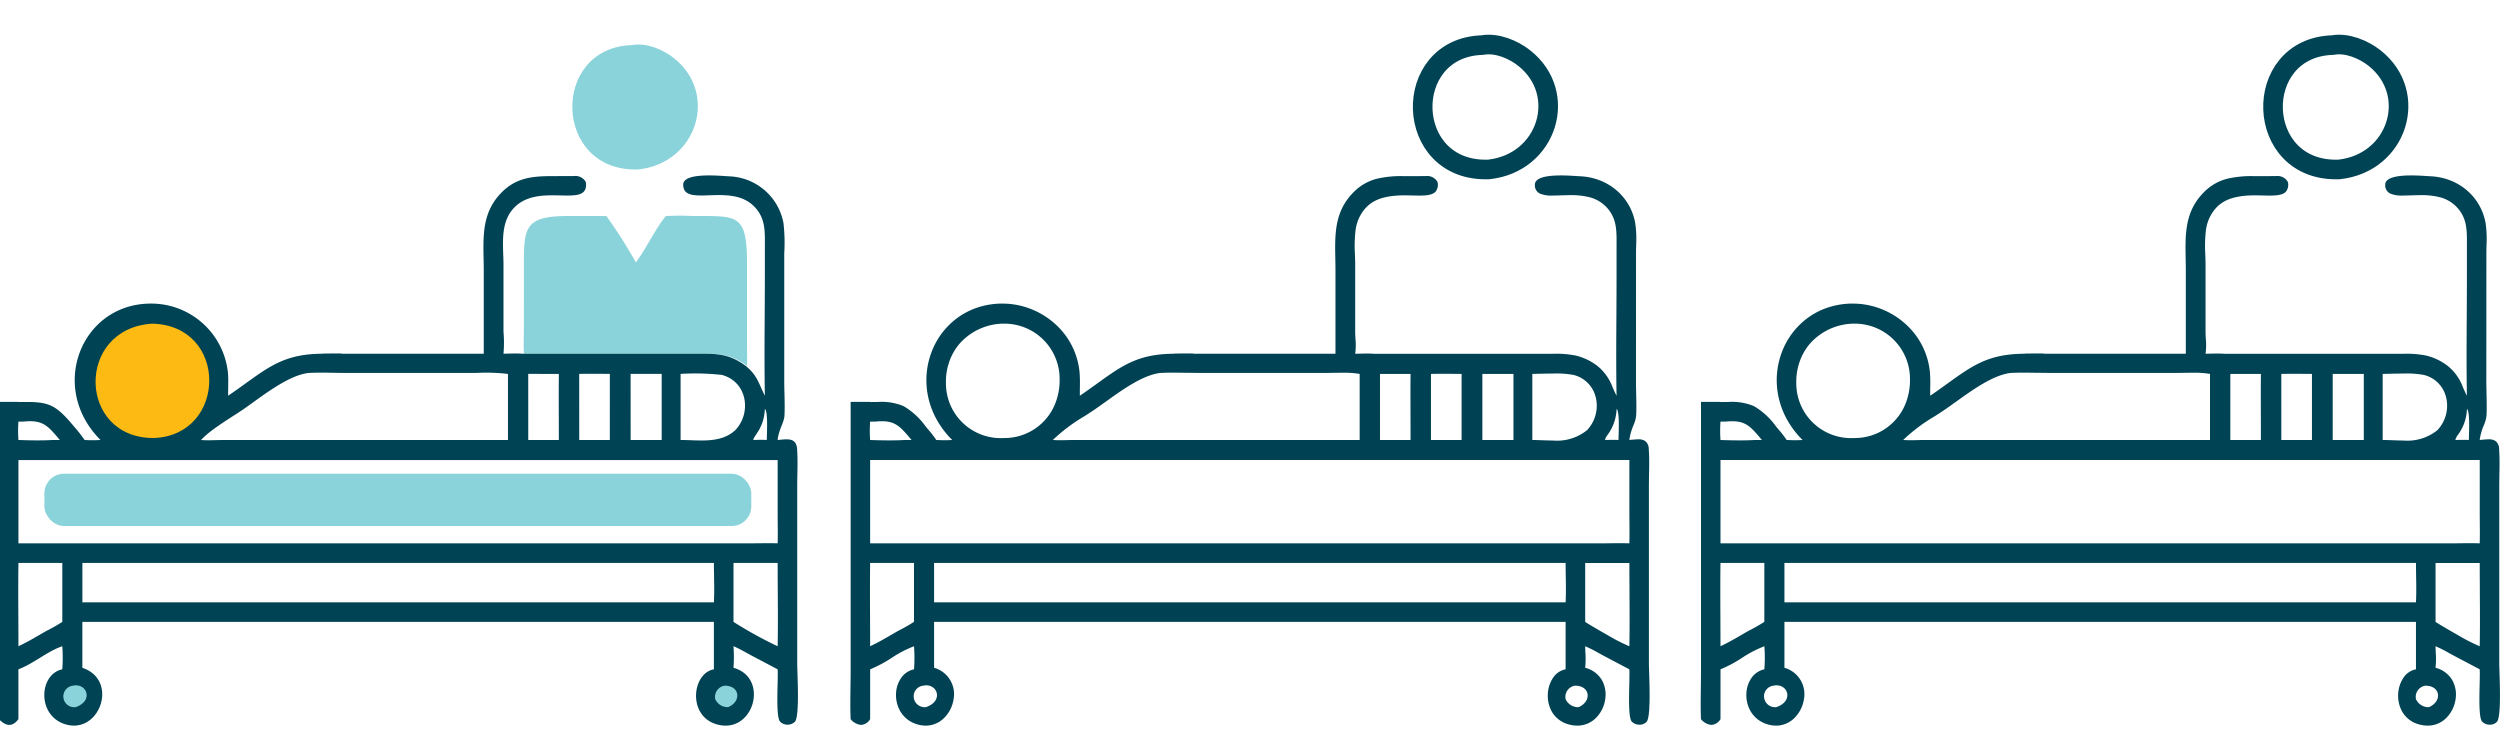
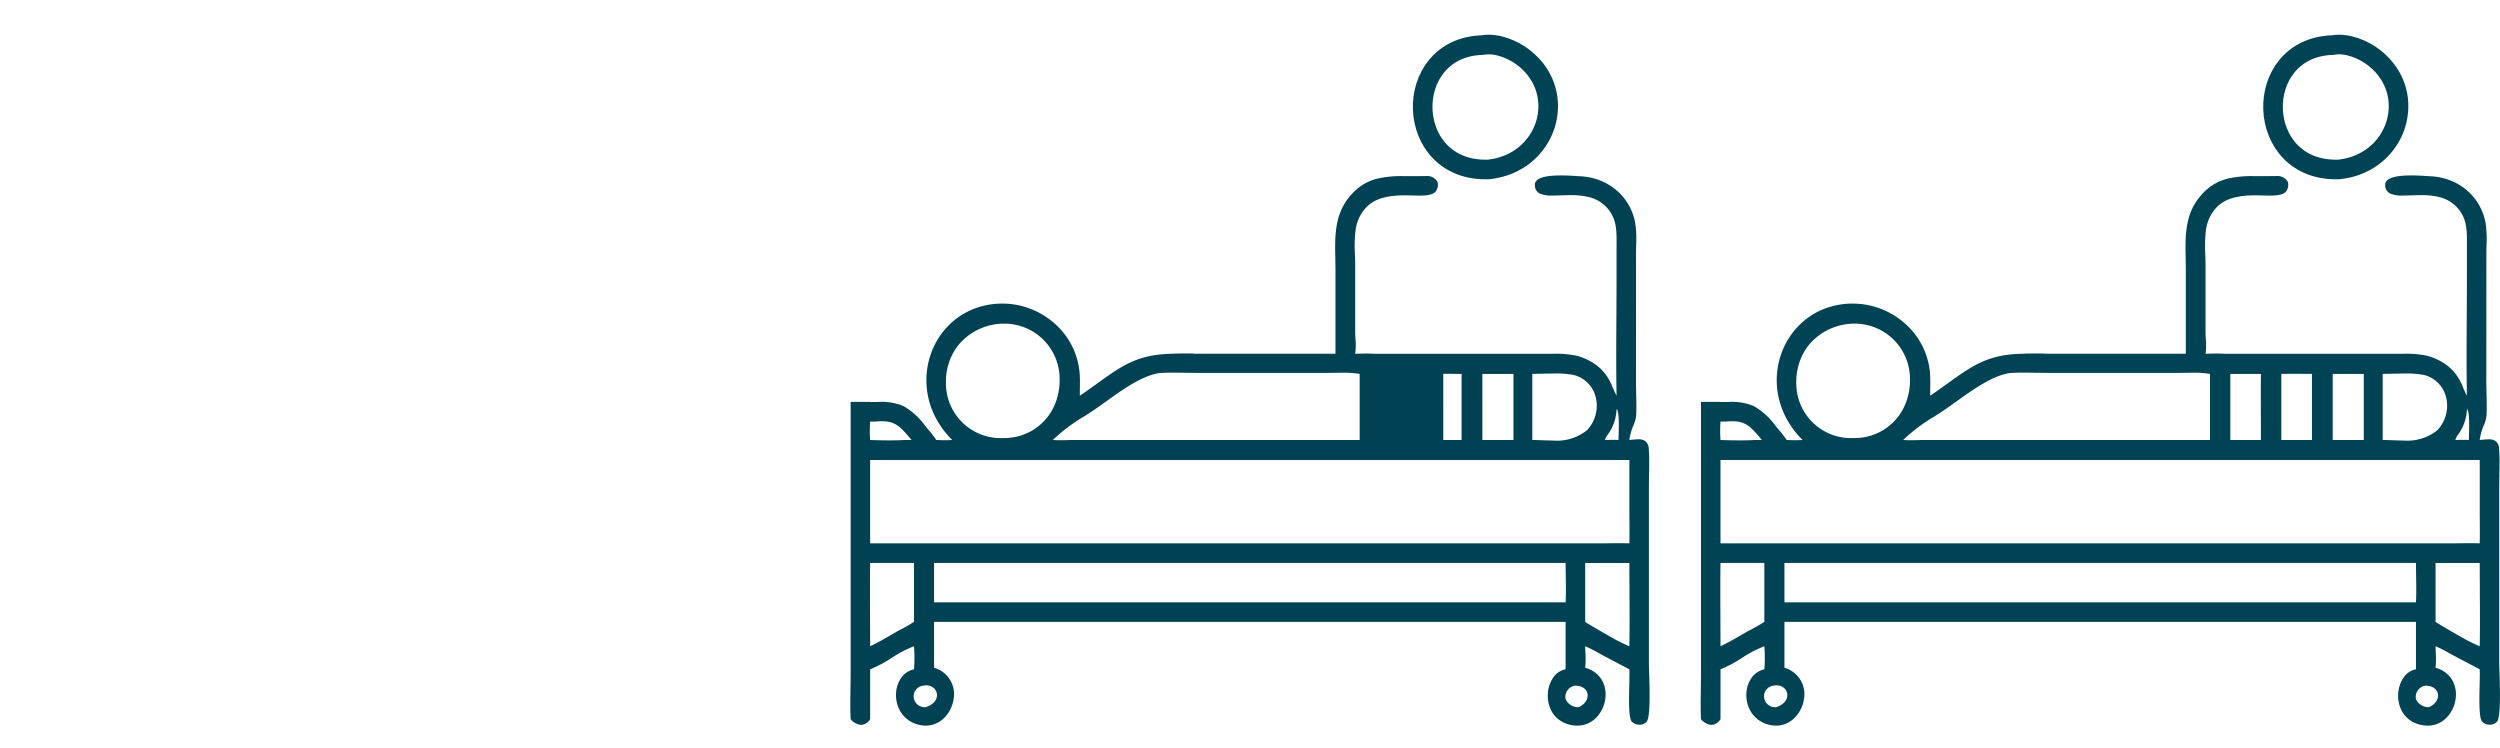
<svg xmlns="http://www.w3.org/2000/svg" width="382.586" height="114.455" viewBox="0 0 382.586 114.455">
  <defs>
    <clipPath id="clip-path">
-       <rect id="Rectangle_128" data-name="Rectangle 128" width="122.32" height="104.236" fill="none" />
-     </clipPath>
+       </clipPath>
    <clipPath id="clip-path-2">
      <rect id="Rectangle_128-2" data-name="Rectangle 128" width="122.32" height="114.455" fill="none" />
    </clipPath>
  </defs>
  <g id="Group_3744" data-name="Group 3744" transform="translate(-10874.414 -654.773)">
    <g id="Group_3741" data-name="Group 3741" transform="translate(10874.414 661.585)">
      <g id="Group_146" data-name="Group 146" clip-path="url(#clip-path)">
        <path id="Path_758" data-name="Path 758" d="M604.125.088c2.161-.408,4.731.66,6.4,1.982C617.4,7.5,614.1,18.138,605.11,19.117c-13.1.489-13.535-18.658-.985-19.029" transform="translate(-507.408 0)" fill="#8ad3da" />
        <path id="Path_759" data-name="Path 759" d="M566.163,177.938a39.286,39.286,0,0,1,4.218,0c6.8,0,8.212-.359,8.214,7.29v12.215c0,1.134.046,2.285,0,3.416-2.693-1.962-4.584-1.85-7.781-1.848l-26.363,0c-.069-1.157-.016-2.319-.006-3.477l.006-10.137c0-5.828.178-7.479,6.953-7.466l5.674.006a76.935,76.935,0,0,1,4.515,7.1c1.6-2.175,3.02-5.2,4.573-7.1" transform="translate(-464.277 -151.688)" fill="#8ad3da" />
-         <path id="Path_760" data-name="Path 760" d="M122.208,210.733l0-27.039c0-1.881.117-3.849-.019-5.721-.132-1.818-1.549-1.493-2.978-1.377.172-1.6.989-2.7,1.046-3.706.09-1.607-.031-3.629-.033-5.279l0-19.593a26.22,26.22,0,0,0-.117-4.607,8.761,8.761,0,0,0-8.3-7.163c-1.571-.091-7.064-.632-7.046,1.28.032,3.54,7.121-.3,10.76,3.23,1.884,1.828,1.745,3.932,1.736,6.348l0,4.064c0,6.211-.113,12.441,0,18.65-.993-1.955-1.126-3.08-2.946-4.577-2.693-1.962-4.584-1.85-7.781-1.848l-26.363,0c-.971-.069-1.938-.021-2.909,0a19.225,19.225,0,0,0,0-3.367l0-10.217c0-2.786-.564-6.121,1.352-8.449,3.762-4.571,11.892.134,11.244-4.248a1.806,1.806,0,0,0-1.8-.91l-3.37.01c-3,.011-5.452.232-7.689,2.473-3.4,3.409-2.759,7.586-2.757,12l0,12.709H52.492v-.042c-.981,0-1.962,0-2.943.02v.022c-6.7.026-8.894,2.679-14.427,6.422-.018-1.157.066-2.344-.03-3.494a11.814,11.814,0,0,0-12.12-10.6c-10.441.266-15.341,12.921-7.384,20.87a19.576,19.576,0,0,1-2.434,0,21.857,21.857,0,0,0-1.61-2.048c-3.021-3.655-4.043-3.828-8.517-3.757v-.025H.042l0,41.2c0,2.439-.1,4.923,0,7.354,1.026,1.042,2.023,1.293,2.982,0v-7.63c2.311-.857,4.434-2.759,6.713-3.529a22.8,22.8,0,0,1,0,3.529c-3.495.742-3.894,6.8.174,8.313,5.45,2.026,8.634-6.632,2.9-8.543V204.43h96.644v7.258c-3.331.6-4.058,7.066.358,8.4,5.707,1.723,8.218-7.1,2.642-8.63a22.07,22.07,0,0,0,0-3.3c.959.4,1.863.943,2.779,1.433l3.978,2.1c.123,1.43-.359,7.249.383,8.014a1.626,1.626,0,0,0,2.27,0c.751-.861.342-7.545.341-8.972m-4.946-38.9c.516.42.294,3.969.293,4.761-.654-.042-1.305-.022-1.96,0l-.109-.013c.089-.709,1.626-1.717,1.776-4.749m-12.9-5.35a36.389,36.389,0,0,1,6.312.156c3.87,1.02,4.611,5.768,2.056,8.457-2.263,2.09-5.517,1.5-8.368,1.5Zm-7.649,0h4.757V176.6H96.716Zm-7.866,0c1.559-.036,3.127-.014,4.687,0V176.6H88.851Zm-7.8,0H85.73c-.035,3.37,0,6.742,0,10.112H81.048ZM37.264,172.02c2.73-1.846,6.845-5.291,10.155-5.683,1.94-.1,3.944,0,5.891,0H73.061a28.1,28.1,0,0,1,4.882.151V176.6H61.508l-27.231,0c-1.1,0-2.2.088-3.3,0,1.424-1.585,4.43-3.323,6.285-4.577M3.028,173.778H3.8c2.953-.295,3.685.578,5.566,2.818H8.242c-1.6.1-3.6.058-5.214,0a19.449,19.449,0,0,1,0-2.818M9.741,204.43a23.549,23.549,0,0,1-2.364,1.346c-1.43.812-2.856,1.693-4.349,2.382,0-4.246-.06-8.5,0-12.745H9.741Zm99.717-2.989H12.814v-6.028h96.644c0,1.992.109,4.041,0,6.028m-106.43-9.03V179.663H119.215l0,8.187c0,1.518.046,3.044,0,4.561-1.427-.049-2.857,0-4.284,0Zm116.187,15.748a61.757,61.757,0,0,1-6.757-3.728v-9.017h6.757c0,4.244.084,8.5,0,12.745" transform="translate(-0.207 -116.074)" fill="#004354" />
        <path id="Path_761" data-name="Path 761" d="M745.01,666.591c2.368-.01,2.589,2.44.532,3.282a2.084,2.084,0,0,1-1.971-1.216,1.736,1.736,0,0,1,1.439-2.067" transform="translate(-634.113 -568.469)" fill="#8bd3da" />
        <path id="Path_762" data-name="Path 762" d="M67.272,666.287c2.135-.469,3.232,2.329.421,3.283a1.655,1.655,0,1,1-.421-3.283" transform="translate(-56.118 -568.165)" fill="#8bd3da" />
        <path id="Path_763" data-name="Path 763" d="M108.007,290.209c11.756.26,11.5,17.105.252,17.5-11.641.056-12.006-16.747-.252-17.5" transform="translate(-84.734 -247.49)" fill="#fdba12" />
        <rect id="Rectangle_1058" data-name="Rectangle 1058" width="108.179" height="8" rx="3" transform="translate(6.793 65.687)" fill="#8ad3da" />
      </g>
    </g>
    <g id="Group_3742" data-name="Group 3742" transform="translate(11004.547 654.773)">
      <g id="Group_146-2" data-name="Group 146" transform="translate(0 0)" clip-path="url(#clip-path-2)">
        <path id="Path_758-2" data-name="Path 758" d="M604.125.088c2.161-.408,4.731.66,6.4,1.982C617.4,7.5,614.1,18.138,605.11,19.117c-13.1.489-13.535-18.658-.985-19.029" transform="translate(-507.408 6.813)" fill="none" stroke="#004354" stroke-linecap="round" stroke-linejoin="round" stroke-width="3" />
-         <path id="Exclusion_2" data-name="Exclusion 2" d="M111.252,84.2h0a5.012,5.012,0,0,1-1.435-.222,4.176,4.176,0,0,1-2.434-1.868,4.947,4.947,0,0,1-.642-2.786,4.833,4.833,0,0,1,.793-2.436,2.964,2.964,0,0,1,1.926-1.31V68.322H12.815v7.027A4.183,4.183,0,0,1,15.791,80.2a5.121,5.121,0,0,1-1.4,2.782A3.972,3.972,0,0,1,11.529,84.2a4.631,4.631,0,0,1-1.613-.305A4.353,4.353,0,0,1,7.6,81.929a4.982,4.982,0,0,1-.6-2.775A4.461,4.461,0,0,1,7.8,76.866a3.2,3.2,0,0,1,1.942-1.286,22.623,22.623,0,0,0,0-3.529,17.711,17.711,0,0,0-3.434,1.787,19.39,19.39,0,0,1-3.278,1.742v7.63a1.773,1.773,0,0,1-1.387.879,2.377,2.377,0,0,1-1.6-.879C-.024,81.587,0,79.932.023,78.333v-.052c.011-.787.022-1.623.022-2.425l0-41.2H3.029v.026c.463-.008.815-.011,1.14-.011a8.679,8.679,0,0,1,3.985.638,11.045,11.045,0,0,1,3.391,3.13l.316.376.042.051.015.018a15.781,15.781,0,0,1,1.237,1.6c.521.026.944.038,1.329.038s.737-.013,1.1-.038a14.024,14.024,0,0,1-2.442-3.254,12.587,12.587,0,0,1-1.267-3.5,12.125,12.125,0,0,1,.623-6.881,11.512,11.512,0,0,1,3.931-5.081,11.2,11.2,0,0,1,2.983-1.535,12.054,12.054,0,0,1,3.556-.619l.3,0a11.935,11.935,0,0,1,4.3.8,12.094,12.094,0,0,1,3.664,2.221,11.34,11.34,0,0,1,3.855,7.582,22.262,22.262,0,0,1,.037,2.231v.14c0,.35-.01.747,0,1.122,1.021-.691,1.89-1.318,2.731-1.924l.011-.008.007-.005c3.736-2.689,6.2-4.464,11.677-4.485v-.022c.991-.019,2-.021,2.943-.021v.042H74.241l0-12.71c0-.618-.014-1.264-.024-1.784v-.034C74.143,9.038,74.07,5.519,77,2.581A7.609,7.609,0,0,1,80.563.509a16.285,16.285,0,0,1,4.127-.4L88.061.1a1.8,1.8,0,0,1,1.8.91,1.73,1.73,0,0,1-.276,1.445c-.451.523-1.336.63-2.526.63-.334,0-.684-.008-1.042-.018h-.049c-.356-.009-.771-.018-1.184-.018-3.827,0-5.264,1.118-6.165,2.212A6.32,6.32,0,0,0,77.3,8.515a21.424,21.424,0,0,0-.076,3.621v.058c.017.5.035,1.013.035,1.511V23.923c0,.349.021.694.043,1.077v.025a9.96,9.96,0,0,1-.042,2.265c.16,0,.342-.008.557-.015l.1,0c.371-.009.752-.018,1.127-.018.428,0,.795.012,1.124.036l26.363,0h.987a15.623,15.623,0,0,1,3.479.268,8.873,8.873,0,0,1,3.314,1.582,7.464,7.464,0,0,1,2.338,3.282c.159.358.357.8.608,1.3-.075-4.1-.049-8.277-.024-12.316v-.144c.011-1.811.024-4.065.024-6.192l0-4.063c0-.153,0-.311,0-.438.016-2.25.03-4.193-1.738-5.911a5.434,5.434,0,0,0-2.5-1.348,11.241,11.241,0,0,0-2.821-.294c-.518,0-1.053.018-1.408.03l-.058,0c-.473.016-.865.029-1.24.029a4.509,4.509,0,0,1-1.958-.3,1.375,1.375,0,0,1-.776-1.353.876.876,0,0,1,.267-.645C105.548.261,106.795,0,108.744,0c.978,0,1.949.066,2.593.109l.025,0,.157.01.036,0h.006l.255.016a9.45,9.45,0,0,1,2.935.642,8.854,8.854,0,0,1,2.484,1.488A8.547,8.547,0,0,1,120.116,7.3a17.011,17.011,0,0,1,.138,3.435v.014l0,.115v.021c-.009.338-.017.688-.017,1.022L120.229,31.5c0,.531.014,1.1.027,1.645l0,.2v.02c.028,1.1.06,2.353,0,3.412a5.085,5.085,0,0,1-.425,1.489l0,.008v0a8.4,8.4,0,0,0-.616,2.206c.133-.011.271-.024.4-.037h0l.049,0c.319-.03.62-.058.9-.058a1.769,1.769,0,0,1,1.1.281,1.549,1.549,0,0,1,.52,1.2c.1,1.309.067,2.7.042,3.929v.032l0,.229c-.01.551-.018,1.046-.02,1.532V74.625c0,.28.016.784.036,1.366v.035c.078,2.405.222,6.882-.378,7.571a1.445,1.445,0,0,1-1.1.46,1.65,1.65,0,0,1-1.17-.464c-.512-.528-.441-3.507-.389-5.682.023-.967.045-1.879.006-2.332l-3.979-2.1c-.232-.125-.469-.255-.678-.37l-.03-.018,0,0a21.644,21.644,0,0,0-2.067-1.045c0,.235.015.533.026.8l0,.077v0a12.912,12.912,0,0,1-.03,2.424,4.127,4.127,0,0,1,2.562,1.886,4.533,4.533,0,0,1,.516,2.866,5.079,5.079,0,0,1-1.35,2.842A4,4,0,0,1,111.252,84.2Zm-.341-6.115H110.9a1.733,1.733,0,0,0-1.438,2.068,2.112,2.112,0,0,0,1.793,1.224c.058,0,.118,0,.178-.008a2.394,2.394,0,0,0,1.145-.912,1.573,1.573,0,0,0,.234-1.136C112.692,78.724,112.131,78.086,110.912,78.086Zm-99.289-.052a2.2,2.2,0,0,0-.469.052A1.632,1.632,0,0,0,9.7,79.861,1.679,1.679,0,0,0,11.4,81.377c.057,0,.116,0,.174-.007,1.4-.476,1.78-1.377,1.667-2.062a1.477,1.477,0,0,0-.524-.9A1.7,1.7,0,0,0,11.623,78.034ZM3.029,59.306c-.04,2.8-.026,5.617-.014,8.343V67.8c.007,1.511.014,2.873.014,4.247,1.162-.537,2.314-1.205,3.33-1.8l0,0,.059-.034c.359-.208.66-.381.958-.55a23.9,23.9,0,0,0,2.363-1.347V59.306H3.029Zm109.43,0v9.016c.336.241,1.919,1.177,3.457,2.045a27.516,27.516,0,0,0,3.29,1.683h.01c.055-2.749.037-5.544.02-8.246v-.18l0-.3v-.017c-.007-1.176-.017-2.639-.017-4h-6.756Zm-99.644,0v6.027h96.644c.073-1.351.048-2.722.023-4.048v-.165c-.009-.533-.02-1.2-.02-1.814H12.815ZM117.74,56.28c.536,0,1.019.008,1.476.023.035-1.055.023-2.117.012-3.144v-.2c0-.36-.008-.807-.008-1.221l0-8.187H3.029V56.3h111.9c.418,0,.88,0,1.371-.011h.011C116.753,56.286,117.25,56.28,117.74,56.28ZM105.161,30.357c-.332.009-.581.015-.794.019V40.488c.453,0,.927.017,1.386.033l.147.005c.481.018,1.08.041,1.646.041a7.3,7.3,0,0,0,5.188-1.578A5.453,5.453,0,0,0,114.08,36.5a5.37,5.37,0,0,0-.048-2.7,4.623,4.623,0,0,0-3.353-3.267,14.308,14.308,0,0,0-3.09-.214c-.8,0-1.625.02-2.285.035l-.135,0ZM3.029,37.671a19.567,19.567,0,0,0,0,2.818c1.145.039,2.107.059,2.943.059s1.613-.02,2.269-.059H9.371v0c-1.655-1.972-2.41-2.872-4.553-2.872a9.913,9.913,0,0,0-1.011.056H3.029Zm46.384-7.489c-.755,0-1.407.015-1.994.047-2.661.315-5.846,2.607-8.405,4.449l-.072.052-.006,0c-.6.428-1.159.832-1.67,1.178-.455.307-1.016.667-1.425.931h0l0,0a26.216,26.216,0,0,0-4.853,3.642c.34.027.715.041,1.146.041.386,0,.774-.01,1.117-.019.288-.008.667-.018,1.033-.019l27.231,0H77.943V30.376a14.086,14.086,0,0,0-2.531-.182c-.353,0-.711.006-1.058.012l-.149,0h0c-.41.007-.779.014-1.139.015H53.311c-.537,0-1.088-.009-1.62-.017l-.317,0C50.8,30.194,50.09,30.182,49.413,30.182Zm67.308,10.282c.326,0,.591.008.834.025,0-.135.006-.346.014-.591v-.041c.042-1.323.121-3.781-.308-4.129a7,7,0,0,1-1.356,3.944,2.2,2.2,0,0,0-.419.8l.109.012C115.957,40.476,116.342,40.464,116.721,40.464Zm-20-10.087V40.488h4.758V30.376H96.717Zm-5.983-.021c-.693,0-1.309.007-1.883.021V40.488h4.688V30.376l-.584-.006-.268,0C92.046,30.362,91.385,30.356,90.733,30.356Zm-9.685.021V40.488H85.73c0-1.221,0-2.517-.007-3.559v-.47c-.006-1.987-.013-4.041.008-6.083H81.048ZM23.274,22.684a9.119,9.119,0,0,0-6.6,3.113,8.568,8.568,0,0,0-1.586,2.866,9.271,9.271,0,0,0-.457,3.208,8.376,8.376,0,0,0,8.838,8.317h.058A8.356,8.356,0,0,0,31.505,34.5a9.41,9.41,0,0,0,.521-3.178,8.451,8.451,0,0,0-8.752-8.634Z" transform="translate(-0.001 26.847)" fill="#004253" stroke="rgba(0,0,0,0)" stroke-miterlimit="10" stroke-width="1" />
+         <path id="Exclusion_2" data-name="Exclusion 2" d="M111.252,84.2h0a5.012,5.012,0,0,1-1.435-.222,4.176,4.176,0,0,1-2.434-1.868,4.947,4.947,0,0,1-.642-2.786,4.833,4.833,0,0,1,.793-2.436,2.964,2.964,0,0,1,1.926-1.31V68.322H12.815v7.027A4.183,4.183,0,0,1,15.791,80.2a5.121,5.121,0,0,1-1.4,2.782A3.972,3.972,0,0,1,11.529,84.2a4.631,4.631,0,0,1-1.613-.305A4.353,4.353,0,0,1,7.6,81.929a4.982,4.982,0,0,1-.6-2.775A4.461,4.461,0,0,1,7.8,76.866a3.2,3.2,0,0,1,1.942-1.286,22.623,22.623,0,0,0,0-3.529,17.711,17.711,0,0,0-3.434,1.787,19.39,19.39,0,0,1-3.278,1.742v7.63a1.773,1.773,0,0,1-1.387.879,2.377,2.377,0,0,1-1.6-.879C-.024,81.587,0,79.932.023,78.333v-.052c.011-.787.022-1.623.022-2.425l0-41.2H3.029v.026c.463-.008.815-.011,1.14-.011a8.679,8.679,0,0,1,3.985.638,11.045,11.045,0,0,1,3.391,3.13l.316.376.042.051.015.018a15.781,15.781,0,0,1,1.237,1.6c.521.026.944.038,1.329.038s.737-.013,1.1-.038a14.024,14.024,0,0,1-2.442-3.254,12.587,12.587,0,0,1-1.267-3.5,12.125,12.125,0,0,1,.623-6.881,11.512,11.512,0,0,1,3.931-5.081,11.2,11.2,0,0,1,2.983-1.535,12.054,12.054,0,0,1,3.556-.619l.3,0a11.935,11.935,0,0,1,4.3.8,12.094,12.094,0,0,1,3.664,2.221,11.34,11.34,0,0,1,3.855,7.582,22.262,22.262,0,0,1,.037,2.231v.14c0,.35-.01.747,0,1.122,1.021-.691,1.89-1.318,2.731-1.924l.011-.008.007-.005c3.736-2.689,6.2-4.464,11.677-4.485v-.022c.991-.019,2-.021,2.943-.021v.042H74.241l0-12.71c0-.618-.014-1.264-.024-1.784v-.034C74.143,9.038,74.07,5.519,77,2.581A7.609,7.609,0,0,1,80.563.509a16.285,16.285,0,0,1,4.127-.4L88.061.1a1.8,1.8,0,0,1,1.8.91,1.73,1.73,0,0,1-.276,1.445c-.451.523-1.336.63-2.526.63-.334,0-.684-.008-1.042-.018h-.049c-.356-.009-.771-.018-1.184-.018-3.827,0-5.264,1.118-6.165,2.212A6.32,6.32,0,0,0,77.3,8.515a21.424,21.424,0,0,0-.076,3.621v.058c.017.5.035,1.013.035,1.511V23.923c0,.349.021.694.043,1.077v.025a9.96,9.96,0,0,1-.042,2.265c.16,0,.342-.008.557-.015l.1,0c.371-.009.752-.018,1.127-.018.428,0,.795.012,1.124.036l26.363,0h.987a15.623,15.623,0,0,1,3.479.268,8.873,8.873,0,0,1,3.314,1.582,7.464,7.464,0,0,1,2.338,3.282c.159.358.357.8.608,1.3-.075-4.1-.049-8.277-.024-12.316v-.144c.011-1.811.024-4.065.024-6.192l0-4.063c0-.153,0-.311,0-.438.016-2.25.03-4.193-1.738-5.911a5.434,5.434,0,0,0-2.5-1.348,11.241,11.241,0,0,0-2.821-.294c-.518,0-1.053.018-1.408.03l-.058,0c-.473.016-.865.029-1.24.029a4.509,4.509,0,0,1-1.958-.3,1.375,1.375,0,0,1-.776-1.353.876.876,0,0,1,.267-.645C105.548.261,106.795,0,108.744,0c.978,0,1.949.066,2.593.109l.025,0,.157.01.036,0h.006l.255.016a9.45,9.45,0,0,1,2.935.642,8.854,8.854,0,0,1,2.484,1.488A8.547,8.547,0,0,1,120.116,7.3a17.011,17.011,0,0,1,.138,3.435v.014l0,.115v.021c-.009.338-.017.688-.017,1.022L120.229,31.5c0,.531.014,1.1.027,1.645l0,.2v.02c.028,1.1.06,2.353,0,3.412a5.085,5.085,0,0,1-.425,1.489l0,.008v0a8.4,8.4,0,0,0-.616,2.206c.133-.011.271-.024.4-.037h0l.049,0c.319-.03.62-.058.9-.058a1.769,1.769,0,0,1,1.1.281,1.549,1.549,0,0,1,.52,1.2c.1,1.309.067,2.7.042,3.929v.032l0,.229c-.01.551-.018,1.046-.02,1.532V74.625c0,.28.016.784.036,1.366v.035c.078,2.405.222,6.882-.378,7.571a1.445,1.445,0,0,1-1.1.46,1.65,1.65,0,0,1-1.17-.464c-.512-.528-.441-3.507-.389-5.682.023-.967.045-1.879.006-2.332l-3.979-2.1c-.232-.125-.469-.255-.678-.37l-.03-.018,0,0a21.644,21.644,0,0,0-2.067-1.045c0,.235.015.533.026.8l0,.077v0a12.912,12.912,0,0,1-.03,2.424,4.127,4.127,0,0,1,2.562,1.886,4.533,4.533,0,0,1,.516,2.866,5.079,5.079,0,0,1-1.35,2.842A4,4,0,0,1,111.252,84.2Zm-.341-6.115H110.9a1.733,1.733,0,0,0-1.438,2.068,2.112,2.112,0,0,0,1.793,1.224c.058,0,.118,0,.178-.008a2.394,2.394,0,0,0,1.145-.912,1.573,1.573,0,0,0,.234-1.136C112.692,78.724,112.131,78.086,110.912,78.086Zm-99.289-.052a2.2,2.2,0,0,0-.469.052A1.632,1.632,0,0,0,9.7,79.861,1.679,1.679,0,0,0,11.4,81.377c.057,0,.116,0,.174-.007,1.4-.476,1.78-1.377,1.667-2.062a1.477,1.477,0,0,0-.524-.9A1.7,1.7,0,0,0,11.623,78.034ZM3.029,59.306c-.04,2.8-.026,5.617-.014,8.343V67.8c.007,1.511.014,2.873.014,4.247,1.162-.537,2.314-1.205,3.33-1.8l0,0,.059-.034c.359-.208.66-.381.958-.55a23.9,23.9,0,0,0,2.363-1.347V59.306H3.029Zm109.43,0v9.016c.336.241,1.919,1.177,3.457,2.045a27.516,27.516,0,0,0,3.29,1.683h.01c.055-2.749.037-5.544.02-8.246v-.18l0-.3v-.017c-.007-1.176-.017-2.639-.017-4h-6.756Zm-99.644,0v6.027h96.644c.073-1.351.048-2.722.023-4.048v-.165c-.009-.533-.02-1.2-.02-1.814H12.815ZM117.74,56.28c.536,0,1.019.008,1.476.023.035-1.055.023-2.117.012-3.144v-.2c0-.36-.008-.807-.008-1.221l0-8.187H3.029V56.3h111.9c.418,0,.88,0,1.371-.011h.011C116.753,56.286,117.25,56.28,117.74,56.28ZM105.161,30.357c-.332.009-.581.015-.794.019V40.488c.453,0,.927.017,1.386.033l.147.005c.481.018,1.08.041,1.646.041a7.3,7.3,0,0,0,5.188-1.578A5.453,5.453,0,0,0,114.08,36.5a5.37,5.37,0,0,0-.048-2.7,4.623,4.623,0,0,0-3.353-3.267,14.308,14.308,0,0,0-3.09-.214c-.8,0-1.625.02-2.285.035l-.135,0ZM3.029,37.671a19.567,19.567,0,0,0,0,2.818c1.145.039,2.107.059,2.943.059s1.613-.02,2.269-.059H9.371v0c-1.655-1.972-2.41-2.872-4.553-2.872a9.913,9.913,0,0,0-1.011.056H3.029Zm46.384-7.489c-.755,0-1.407.015-1.994.047-2.661.315-5.846,2.607-8.405,4.449l-.072.052-.006,0c-.6.428-1.159.832-1.67,1.178-.455.307-1.016.667-1.425.931h0l0,0a26.216,26.216,0,0,0-4.853,3.642c.34.027.715.041,1.146.041.386,0,.774-.01,1.117-.019.288-.008.667-.018,1.033-.019l27.231,0H77.943V30.376a14.086,14.086,0,0,0-2.531-.182c-.353,0-.711.006-1.058.012l-.149,0h0c-.41.007-.779.014-1.139.015H53.311c-.537,0-1.088-.009-1.62-.017l-.317,0C50.8,30.194,50.09,30.182,49.413,30.182Zm67.308,10.282c.326,0,.591.008.834.025,0-.135.006-.346.014-.591v-.041c.042-1.323.121-3.781-.308-4.129a7,7,0,0,1-1.356,3.944,2.2,2.2,0,0,0-.419.8l.109.012C115.957,40.476,116.342,40.464,116.721,40.464Zm-20-10.087V40.488h4.758V30.376H96.717Zm-5.983-.021c-.693,0-1.309.007-1.883.021V40.488h4.688V30.376l-.584-.006-.268,0C92.046,30.362,91.385,30.356,90.733,30.356ZV40.488H85.73c0-1.221,0-2.517-.007-3.559v-.47c-.006-1.987-.013-4.041.008-6.083H81.048ZM23.274,22.684a9.119,9.119,0,0,0-6.6,3.113,8.568,8.568,0,0,0-1.586,2.866,9.271,9.271,0,0,0-.457,3.208,8.376,8.376,0,0,0,8.838,8.317h.058A8.356,8.356,0,0,0,31.505,34.5a9.41,9.41,0,0,0,.521-3.178,8.451,8.451,0,0,0-8.752-8.634Z" transform="translate(-0.001 26.847)" fill="#004253" stroke="rgba(0,0,0,0)" stroke-miterlimit="10" stroke-width="1" />
      </g>
    </g>
    <g id="Group_3743" data-name="Group 3743" transform="translate(11134.68 654.773)">
      <g id="Group_146-3" data-name="Group 146" transform="translate(0 0)" clip-path="url(#clip-path-2)">
        <path id="Path_758-3" data-name="Path 758" d="M604.125.088c2.161-.408,4.731.66,6.4,1.982C617.4,7.5,614.1,18.138,605.11,19.117c-13.1.489-13.535-18.658-.985-19.029" transform="translate(-507.408 6.813)" fill="none" stroke="#004354" stroke-linecap="round" stroke-linejoin="round" stroke-width="3" />
        <path id="Exclusion_2-2" data-name="Exclusion 2" d="M111.252,84.2h0a5.012,5.012,0,0,1-1.435-.222,4.176,4.176,0,0,1-2.434-1.868,4.947,4.947,0,0,1-.642-2.786,4.833,4.833,0,0,1,.793-2.436,2.964,2.964,0,0,1,1.926-1.31V68.322H12.815v7.027A4.183,4.183,0,0,1,15.791,80.2a5.121,5.121,0,0,1-1.4,2.782A3.972,3.972,0,0,1,11.529,84.2a4.631,4.631,0,0,1-1.613-.305A4.353,4.353,0,0,1,7.6,81.929a4.982,4.982,0,0,1-.6-2.775A4.461,4.461,0,0,1,7.8,76.866a3.2,3.2,0,0,1,1.942-1.286,22.623,22.623,0,0,0,0-3.529,17.711,17.711,0,0,0-3.434,1.787,19.39,19.39,0,0,1-3.278,1.742v7.63a1.773,1.773,0,0,1-1.387.879,2.377,2.377,0,0,1-1.6-.879C-.024,81.587,0,79.932.023,78.333v-.052c.011-.787.022-1.623.022-2.425l0-41.2H3.029v.026c.463-.008.815-.011,1.14-.011a8.679,8.679,0,0,1,3.985.638,11.045,11.045,0,0,1,3.391,3.13l.316.376.042.051.015.018a15.781,15.781,0,0,1,1.237,1.6c.521.026.944.038,1.329.038s.737-.013,1.1-.038a14.024,14.024,0,0,1-2.442-3.254,12.587,12.587,0,0,1-1.267-3.5,12.125,12.125,0,0,1,.623-6.881,11.512,11.512,0,0,1,3.931-5.081,11.2,11.2,0,0,1,2.983-1.535,12.054,12.054,0,0,1,3.556-.619l.3,0a11.935,11.935,0,0,1,4.3.8,12.094,12.094,0,0,1,3.664,2.221,11.34,11.34,0,0,1,3.855,7.582,22.262,22.262,0,0,1,.037,2.231v.14c0,.35-.01.747,0,1.122,1.021-.691,1.89-1.318,2.731-1.924l.011-.008.007-.005c3.736-2.689,6.2-4.464,11.677-4.485v-.022c.991-.019,2-.021,2.943-.021v.042H74.241l0-12.71c0-.618-.014-1.264-.024-1.784v-.034C74.143,9.038,74.07,5.519,77,2.581A7.609,7.609,0,0,1,80.563.509a16.285,16.285,0,0,1,4.127-.4L88.061.1a1.8,1.8,0,0,1,1.8.91,1.73,1.73,0,0,1-.276,1.445c-.451.523-1.336.63-2.526.63-.334,0-.684-.008-1.042-.018h-.049c-.356-.009-.771-.018-1.184-.018-3.827,0-5.264,1.118-6.165,2.212A6.32,6.32,0,0,0,77.3,8.515a21.424,21.424,0,0,0-.076,3.621v.058c.017.5.035,1.013.035,1.511V23.923c0,.349.021.694.043,1.077v.025a9.96,9.96,0,0,1-.042,2.265c.16,0,.342-.008.557-.015l.1,0c.371-.009.752-.018,1.127-.018.428,0,.795.012,1.124.036l26.363,0h.987a15.623,15.623,0,0,1,3.479.268,8.873,8.873,0,0,1,3.314,1.582,7.464,7.464,0,0,1,2.338,3.282c.159.358.357.8.608,1.3-.075-4.1-.049-8.277-.024-12.316v-.144c.011-1.811.024-4.065.024-6.192l0-4.063c0-.153,0-.311,0-.438.016-2.25.03-4.193-1.738-5.911a5.434,5.434,0,0,0-2.5-1.348,11.241,11.241,0,0,0-2.821-.294c-.518,0-1.053.018-1.408.03l-.058,0c-.473.016-.865.029-1.24.029a4.509,4.509,0,0,1-1.958-.3,1.375,1.375,0,0,1-.776-1.353.876.876,0,0,1,.267-.645C105.548.261,106.795,0,108.744,0c.978,0,1.949.066,2.593.109l.025,0,.157.01.036,0h.006l.255.016a9.45,9.45,0,0,1,2.935.642,8.854,8.854,0,0,1,2.484,1.488A8.547,8.547,0,0,1,120.116,7.3a17.011,17.011,0,0,1,.138,3.435v.014l0,.115v.021c-.009.338-.017.688-.017,1.022L120.229,31.5c0,.531.014,1.1.027,1.645l0,.2v.02c.028,1.1.06,2.353,0,3.412a5.085,5.085,0,0,1-.425,1.489l0,.008v0a8.4,8.4,0,0,0-.616,2.206c.133-.011.271-.024.4-.037h0l.049,0c.319-.03.62-.058.9-.058a1.769,1.769,0,0,1,1.1.281,1.549,1.549,0,0,1,.52,1.2c.1,1.309.067,2.7.042,3.929v.032l0,.229c-.01.551-.018,1.046-.02,1.532V74.625c0,.28.016.784.036,1.366v.035c.078,2.405.222,6.882-.378,7.571a1.445,1.445,0,0,1-1.1.46,1.65,1.65,0,0,1-1.17-.464c-.512-.528-.441-3.507-.389-5.682.023-.967.045-1.879.006-2.332l-3.979-2.1c-.232-.125-.469-.255-.678-.37l-.03-.018,0,0a21.644,21.644,0,0,0-2.067-1.045c0,.235.015.533.026.8l0,.077v0a12.912,12.912,0,0,1-.03,2.424,4.127,4.127,0,0,1,2.562,1.886,4.533,4.533,0,0,1,.516,2.866,5.079,5.079,0,0,1-1.35,2.842A4,4,0,0,1,111.252,84.2Zm-.341-6.115H110.9a1.733,1.733,0,0,0-1.438,2.068,2.112,2.112,0,0,0,1.793,1.224c.058,0,.118,0,.178-.008a2.394,2.394,0,0,0,1.145-.912,1.573,1.573,0,0,0,.234-1.136C112.692,78.724,112.131,78.086,110.912,78.086Zm-99.289-.052a2.2,2.2,0,0,0-.469.052A1.632,1.632,0,0,0,9.7,79.861,1.679,1.679,0,0,0,11.4,81.377c.057,0,.116,0,.174-.007,1.4-.476,1.78-1.377,1.667-2.062a1.477,1.477,0,0,0-.524-.9A1.7,1.7,0,0,0,11.623,78.034ZM3.029,59.306c-.04,2.8-.026,5.617-.014,8.343V67.8c.007,1.511.014,2.873.014,4.247,1.162-.537,2.314-1.205,3.33-1.8l0,0,.059-.034c.359-.208.66-.381.958-.55a23.9,23.9,0,0,0,2.363-1.347V59.306H3.029Zm109.43,0v9.016c.336.241,1.919,1.177,3.457,2.045a27.516,27.516,0,0,0,3.29,1.683h.01c.055-2.749.037-5.544.02-8.246v-.18l0-.3v-.017c-.007-1.176-.017-2.639-.017-4h-6.756Zm-99.644,0v6.027h96.644c.073-1.351.048-2.722.023-4.048v-.165c-.009-.533-.02-1.2-.02-1.814H12.815ZM117.74,56.28c.536,0,1.019.008,1.476.023.035-1.055.023-2.117.012-3.144v-.2c0-.36-.008-.807-.008-1.221l0-8.187H3.029V56.3h111.9c.418,0,.88,0,1.371-.011h.011C116.753,56.286,117.25,56.28,117.74,56.28ZM105.161,30.357c-.332.009-.581.015-.794.019V40.488c.453,0,.927.017,1.386.033l.147.005c.481.018,1.08.041,1.646.041a7.3,7.3,0,0,0,5.188-1.578A5.453,5.453,0,0,0,114.08,36.5a5.37,5.37,0,0,0-.048-2.7,4.623,4.623,0,0,0-3.353-3.267,14.308,14.308,0,0,0-3.09-.214c-.8,0-1.625.02-2.285.035l-.135,0ZM3.029,37.671a19.567,19.567,0,0,0,0,2.818c1.145.039,2.107.059,2.943.059s1.613-.02,2.269-.059H9.371v0c-1.655-1.972-2.41-2.872-4.553-2.872a9.913,9.913,0,0,0-1.011.056H3.029Zm46.384-7.489c-.755,0-1.407.015-1.994.047-2.661.315-5.846,2.607-8.405,4.449l-.072.052-.006,0c-.6.428-1.159.832-1.67,1.178-.455.307-1.016.667-1.425.931h0l0,0a26.216,26.216,0,0,0-4.853,3.642c.34.027.715.041,1.146.041.386,0,.774-.01,1.117-.019.288-.008.667-.018,1.033-.019l27.231,0H77.943V30.376a14.086,14.086,0,0,0-2.531-.182c-.353,0-.711.006-1.058.012l-.149,0h0c-.41.007-.779.014-1.139.015H53.311c-.537,0-1.088-.009-1.62-.017l-.317,0C50.8,30.194,50.09,30.182,49.413,30.182Zm67.308,10.282c.326,0,.591.008.834.025,0-.135.006-.346.014-.591v-.041c.042-1.323.121-3.781-.308-4.129a7,7,0,0,1-1.356,3.944,2.2,2.2,0,0,0-.419.8l.109.012C115.957,40.476,116.342,40.464,116.721,40.464Zm-20-10.087V40.488h4.758V30.376H96.717Zm-5.983-.021c-.693,0-1.309.007-1.883.021V40.488h4.688V30.376l-.584-.006-.268,0C92.046,30.362,91.385,30.356,90.733,30.356Zm-9.685.021V40.488H85.73c0-1.221,0-2.517-.007-3.559v-.47c-.006-1.987-.013-4.041.008-6.083H81.048ZM23.274,22.684a9.119,9.119,0,0,0-6.6,3.113,8.568,8.568,0,0,0-1.586,2.866,9.271,9.271,0,0,0-.457,3.208,8.376,8.376,0,0,0,8.838,8.317h.058A8.356,8.356,0,0,0,31.505,34.5a9.41,9.41,0,0,0,.521-3.178,8.451,8.451,0,0,0-8.752-8.634Z" transform="translate(-0.001 26.847)" fill="#004354" stroke="rgba(0,0,0,0)" stroke-miterlimit="10" stroke-width="1" />
      </g>
    </g>
  </g>
</svg>